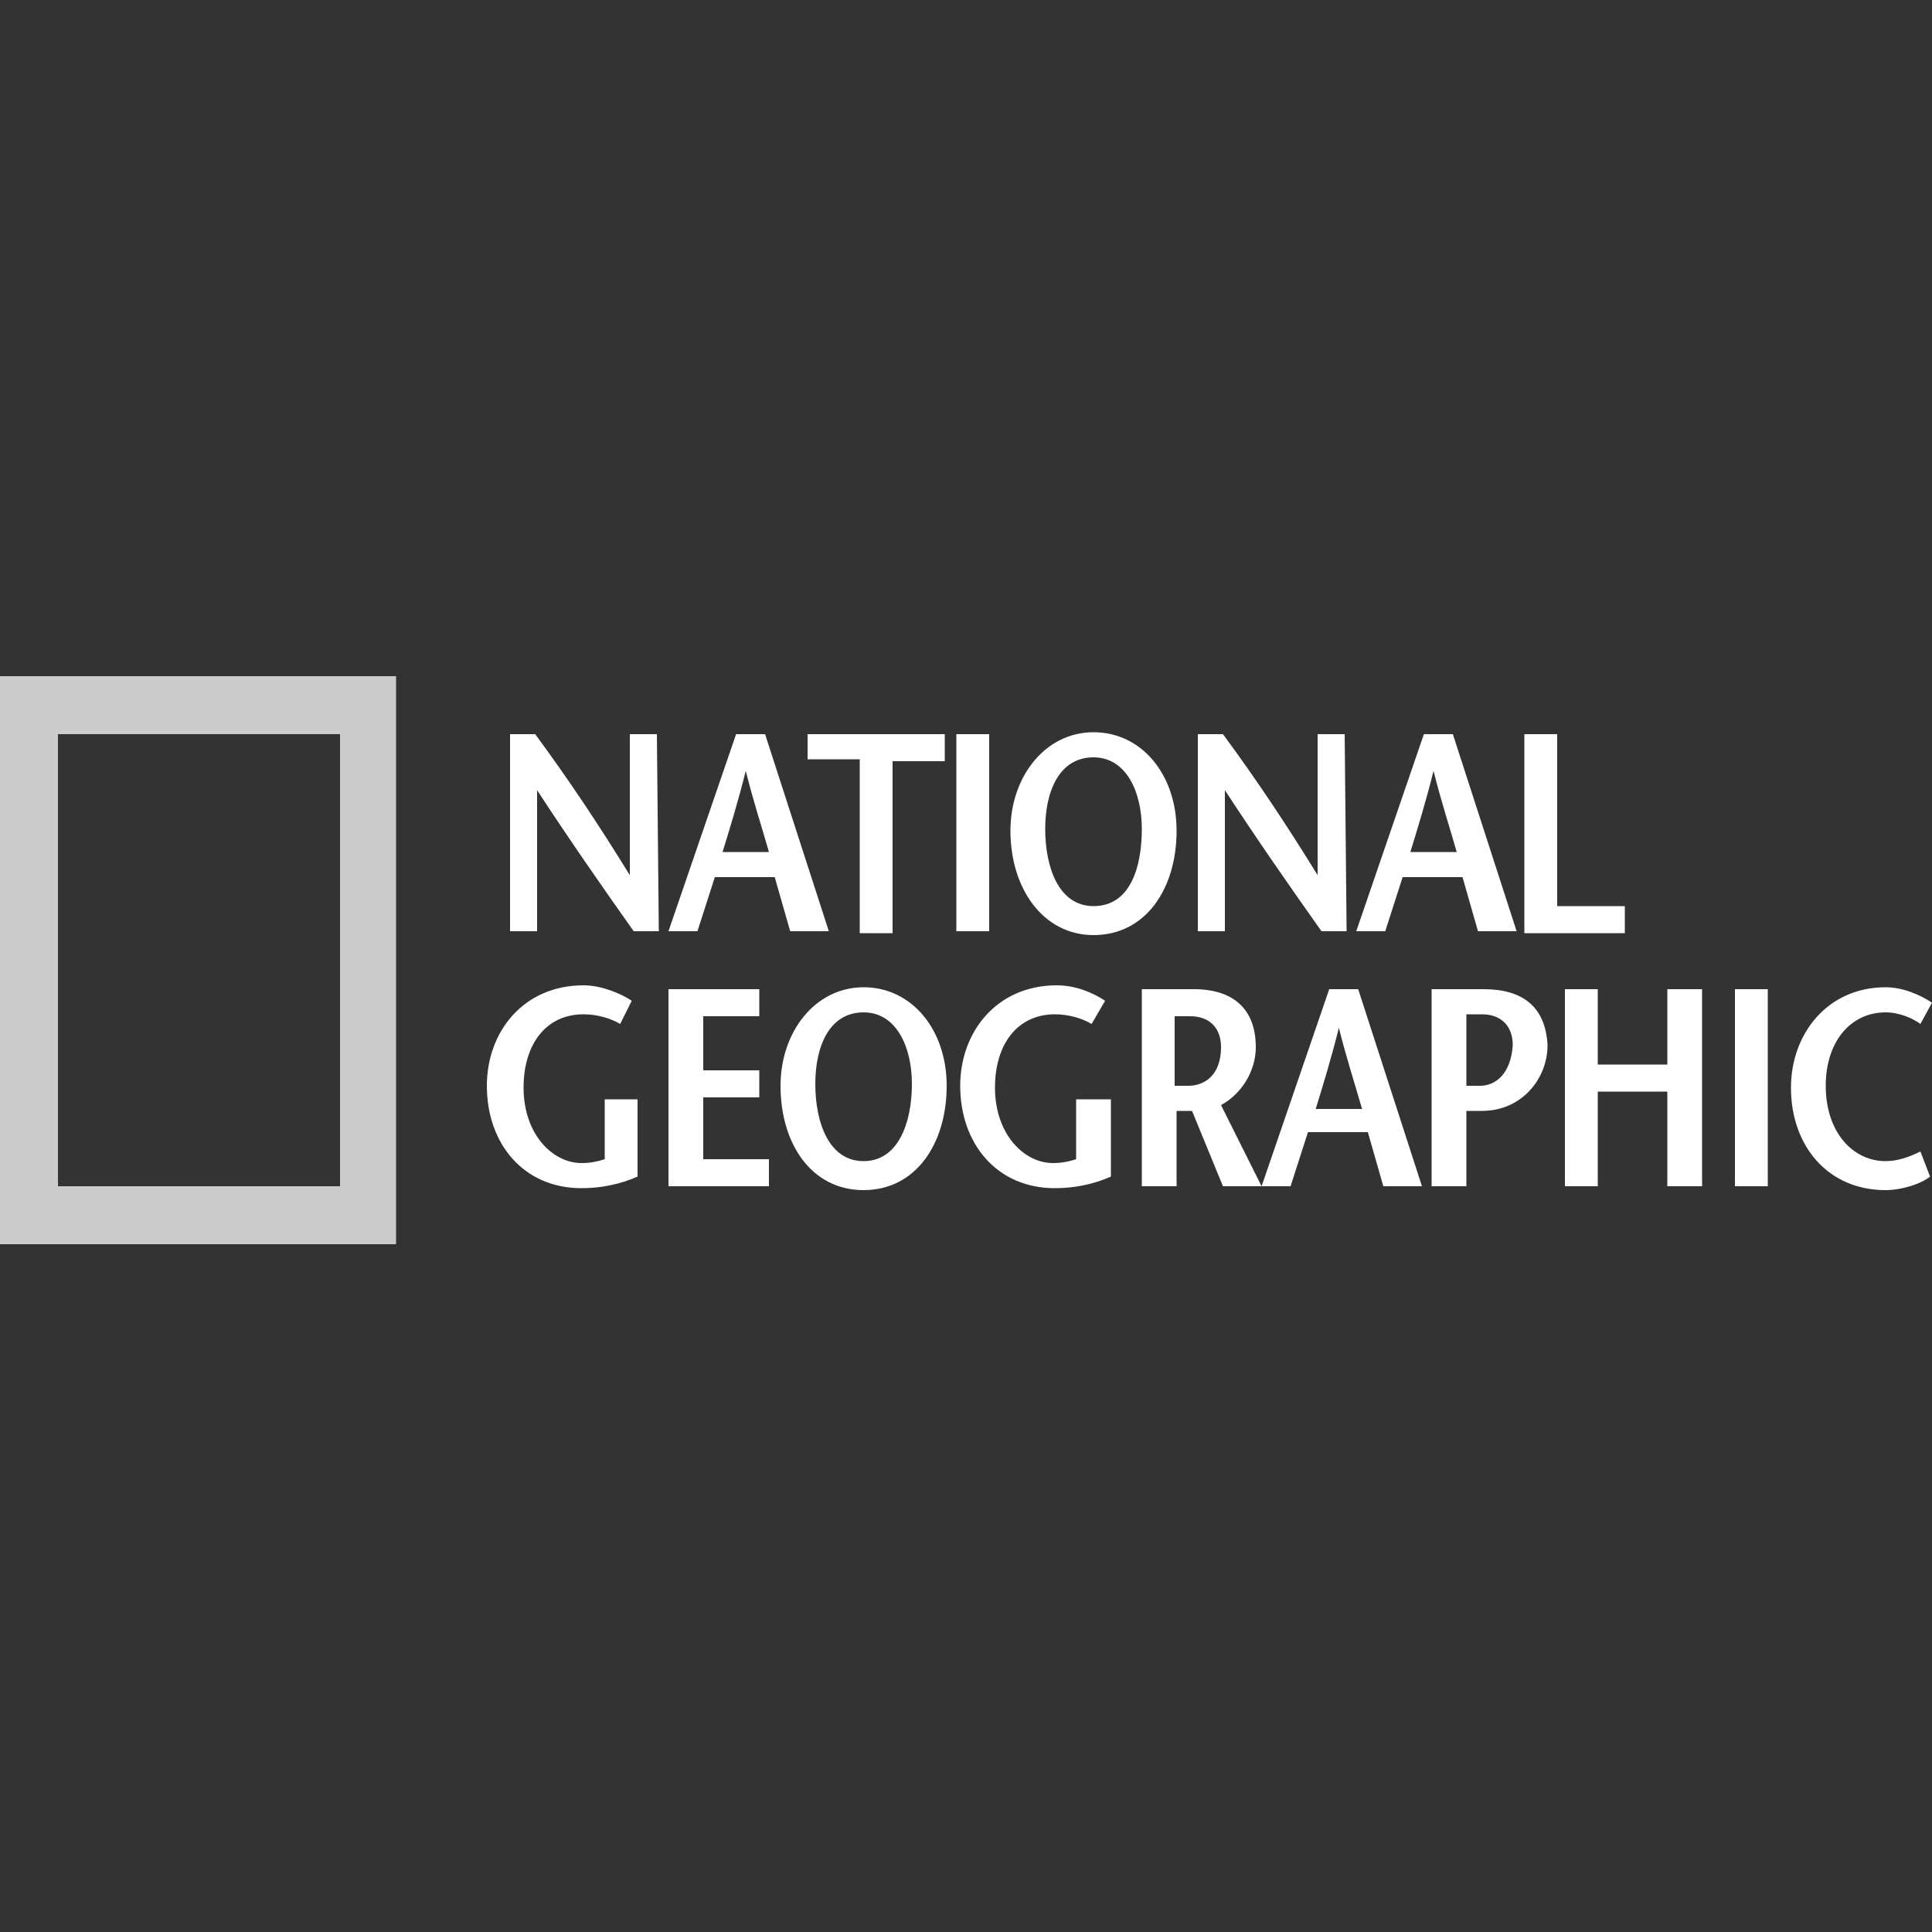
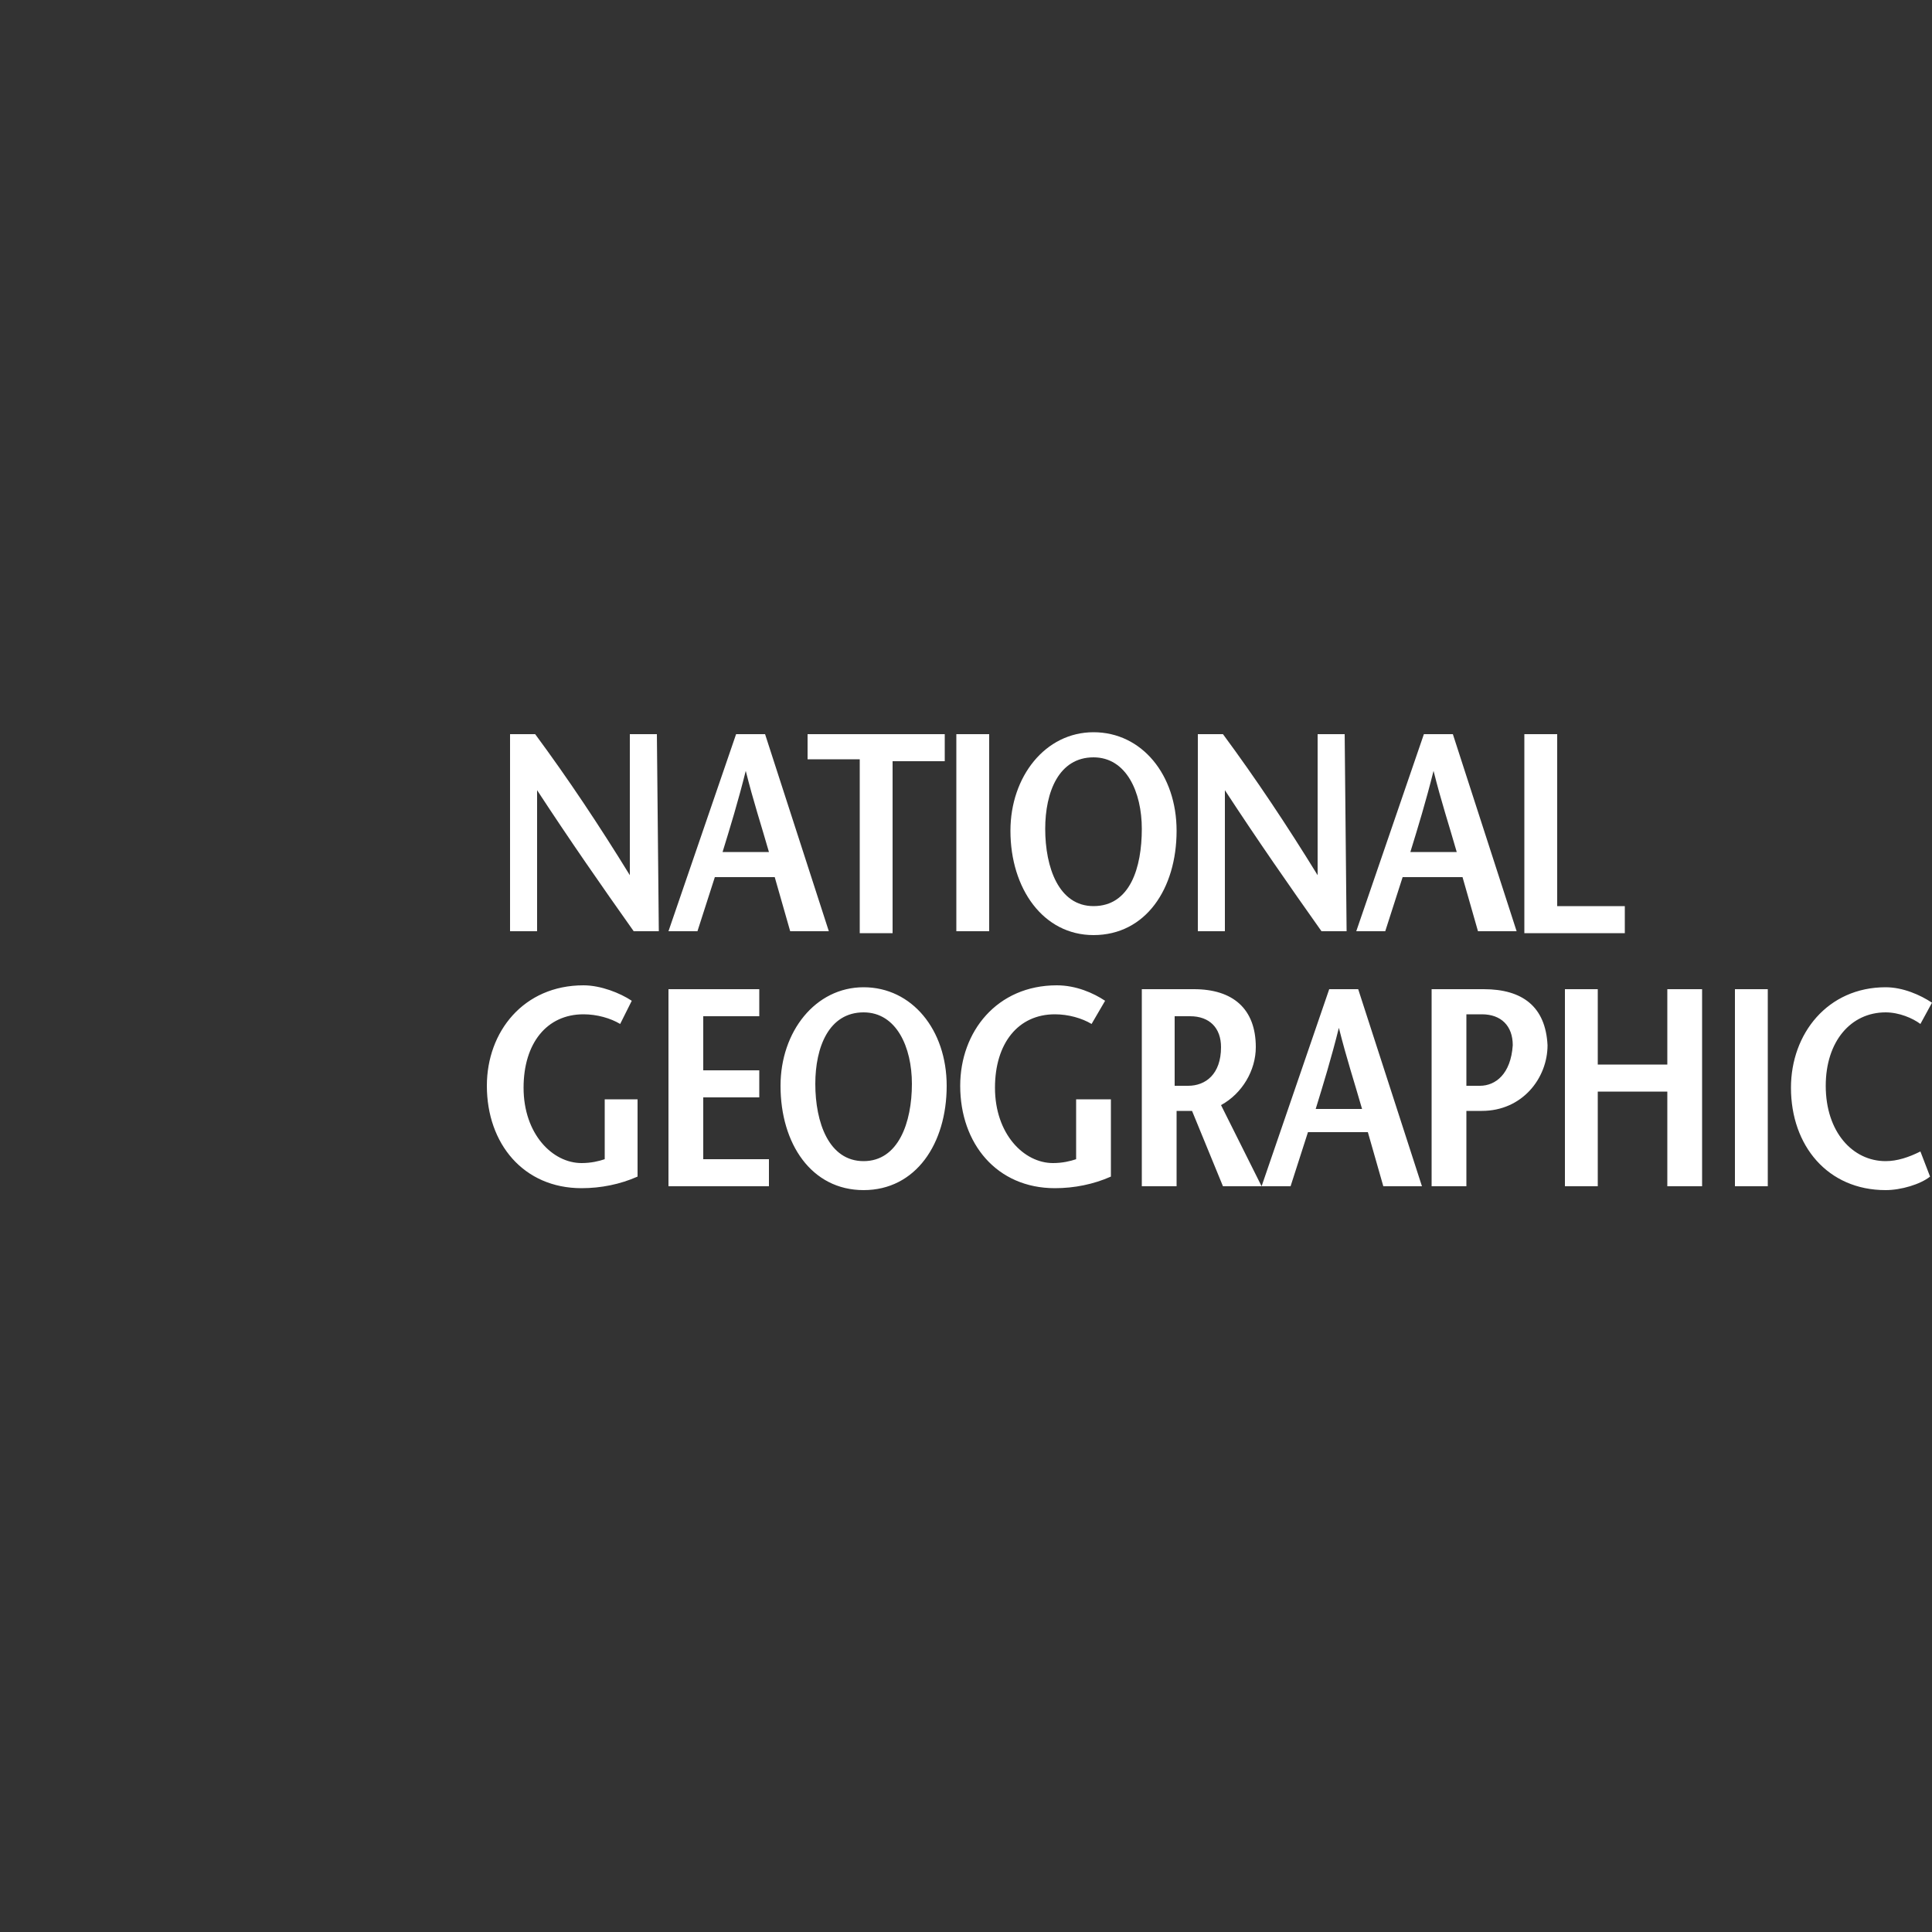
<svg xmlns="http://www.w3.org/2000/svg" version="1.1" id="Layer_1" x="0px" y="0px" viewBox="0 0 100 100" style="enable-background:new 0 0 100 100;" xml:space="preserve">
  <rect x="0" y="0" width="100" height="100" fill="#333333" stroke="none" />
  <style type="text/css">
	.st0{fill-rule:evenodd;clip-rule:evenodd;fill:#FFFFFF;fill-opacity:0.75;}
	.st1{fill-rule:evenodd;clip-rule:evenodd;fill:#FFFFFF;}
</style>
  <desc>Created with Sketch.</desc>
  <g id="Page-1">
    <g id="Desktop-HD-Strategy" transform="translate(-1117, -3566)">
      <g id="Group-4" transform="translate(1117, 3566)">
-         <path id="Fill-1" class="st0" d="M0,64.4h20.5V35H0V64.4z M3,61.4h14.6V38H3V61.4z" />
        <path id="Fill-2" class="st1" d="M99.4,53c-0.4-0.3-1.1-0.6-1.8-0.6c-1.8,0-3.1,1.5-3.1,3.8c0,2.4,1.4,3.9,3.1,3.9     c0.6,0,1.2-0.2,1.8-0.5l0.5,1.3c-0.5,0.4-1.5,0.7-2.3,0.7c-3,0-4.9-2.3-4.9-5.3c0-2.8,1.9-5.2,4.9-5.2c0.9,0,1.8,0.4,2.4,0.8     L99.4,53z M89.8,61.4h1.7V51.2h-1.7V61.4z M88.1,61.4h-1.8v-4.9h-3.6v4.9H81V51.2h1.7v3.9h3.6v-3.9h1.8V61.4z M76.6,56.2     c-0.2,0-0.6,0-0.7,0v-3.7h0.8c1,0,1.6,0.6,1.6,1.6C78.2,55.6,77.4,56.2,76.6,56.2L76.6,56.2z M76.8,51.2h-2.7v10.2h1.8v-3.9h0.8     c2.1,0,3.4-1.7,3.4-3.4C80,52.1,78.8,51.2,76.8,51.2L76.8,51.2z M68.8,51.2l-3.5,10.2h1.5l0.9-2.8h3.1l0.8,2.8h2l-3.3-10.2H68.8z      M68.1,57.4c0.4-1.3,0.8-2.6,1.2-4.2h0c0.4,1.6,0.8,2.8,1.2,4.2H68.1z M65.3,61.4l-2.1-4.2c1.1-0.6,1.8-1.8,1.8-3     c0-2-1.2-3-3.2-3h-2.7v10.2h1.8v-3.9h0.8l1.6,3.9H65.3z M60.8,52.6h0.8c1,0,1.6,0.6,1.6,1.6c0,1.4-0.8,2-1.7,2     c-0.2,0-0.6,0-0.7,0V52.6z M57.5,56.7v4.2c-0.9,0.4-1.9,0.6-2.9,0.6c-3,0-4.9-2.3-4.9-5.3c0-2.8,1.9-5.2,5-5.2     c1,0,1.9,0.4,2.5,0.8L56.5,53c-0.5-0.3-1.2-0.5-1.9-0.5c-1.9,0-3.1,1.5-3.1,3.8c0,2.4,1.5,3.9,3,3.9c0.5,0,0.9-0.1,1.2-0.2v-3.1     H57.5z M44.7,61.6c2.7,0,4.3-2.4,4.3-5.4c0-2.9-1.8-5.1-4.3-5.1c-2.5,0-4.3,2.3-4.3,5.1C40.4,59.2,42,61.6,44.7,61.6L44.7,61.6z      M44.7,60.1c-1.8,0-2.5-2-2.5-4c0-1.9,0.7-3.7,2.5-3.7c1.7,0,2.5,1.8,2.5,3.7C47.2,58.1,46.5,60.1,44.7,60.1L44.7,60.1z      M39.3,52.6h-2.9v2.8h2.9v1.4h-2.9V60h3.4v1.4h-5.2V51.2h4.7V52.6z M33,56.7v4.2c-0.9,0.4-1.9,0.6-2.9,0.6c-3,0-4.9-2.3-4.9-5.3     c0-2.8,1.9-5.2,5-5.2c0.9,0,1.9,0.4,2.5,0.8L32.1,53c-0.5-0.3-1.2-0.5-1.9-0.5c-1.9,0-3.1,1.5-3.1,3.8c0,2.4,1.5,3.9,3,3.9     c0.5,0,0.9-0.1,1.2-0.2v-3.1H33z M78.9,38h1.7v8.9h3.5v1.4h-5.2V38z M73.7,38l-3.5,10.2h1.5l0.9-2.8h3.1l0.8,2.8h2L75.2,38H73.7z      M73,44.1c0.4-1.3,0.8-2.6,1.2-4.2h0c0.4,1.6,0.8,2.8,1.2,4.2H73z M69.7,48.2h-1.3c-1.7-2.4-3.3-4.7-5-7.3h0v7.3H62V38h1.3     c1.7,2.3,3.3,4.7,4.9,7.3h0V38h1.4L69.7,48.2L69.7,48.2z M56.6,48.4c2.7,0,4.3-2.4,4.3-5.4c0-2.9-1.8-5.1-4.3-5.1     c-2.5,0-4.3,2.3-4.3,5.1C52.3,46,54,48.4,56.6,48.4L56.6,48.4z M56.6,46.9c-1.8,0-2.5-2-2.5-4c0-1.9,0.7-3.7,2.5-3.7     c1.7,0,2.5,1.8,2.5,3.7C59.1,44.9,58.5,46.9,56.6,46.9L56.6,46.9z M49.5,48.2h1.7V38h-1.7V48.2z M44.5,48.2v-8.9h-2.7V38h7.1v1.4     h-2.7v8.9H44.5z M38.1,38l-3.5,10.2h1.5l0.9-2.8h3.1l0.8,2.8h2L39.6,38H38.1z M37.4,44.1c0.4-1.3,0.8-2.6,1.2-4.2h0     c0.4,1.6,0.8,2.8,1.2,4.2H37.4z M34.1,48.2h-1.3c-1.7-2.4-3.3-4.7-5-7.3h0v7.3h-1.4V38h1.3c1.7,2.3,3.3,4.7,4.9,7.3h0V38h1.4     L34.1,48.2L34.1,48.2z" />
      </g>
    </g>
  </g>
</svg>